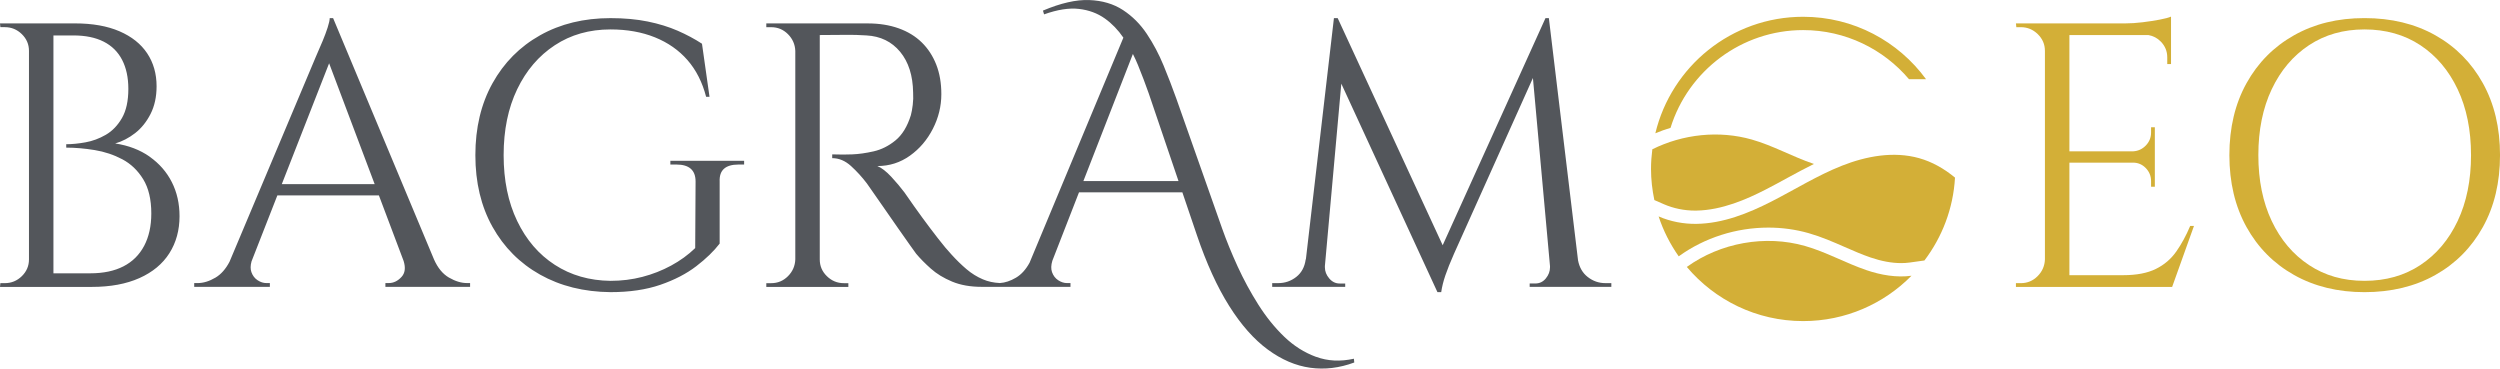
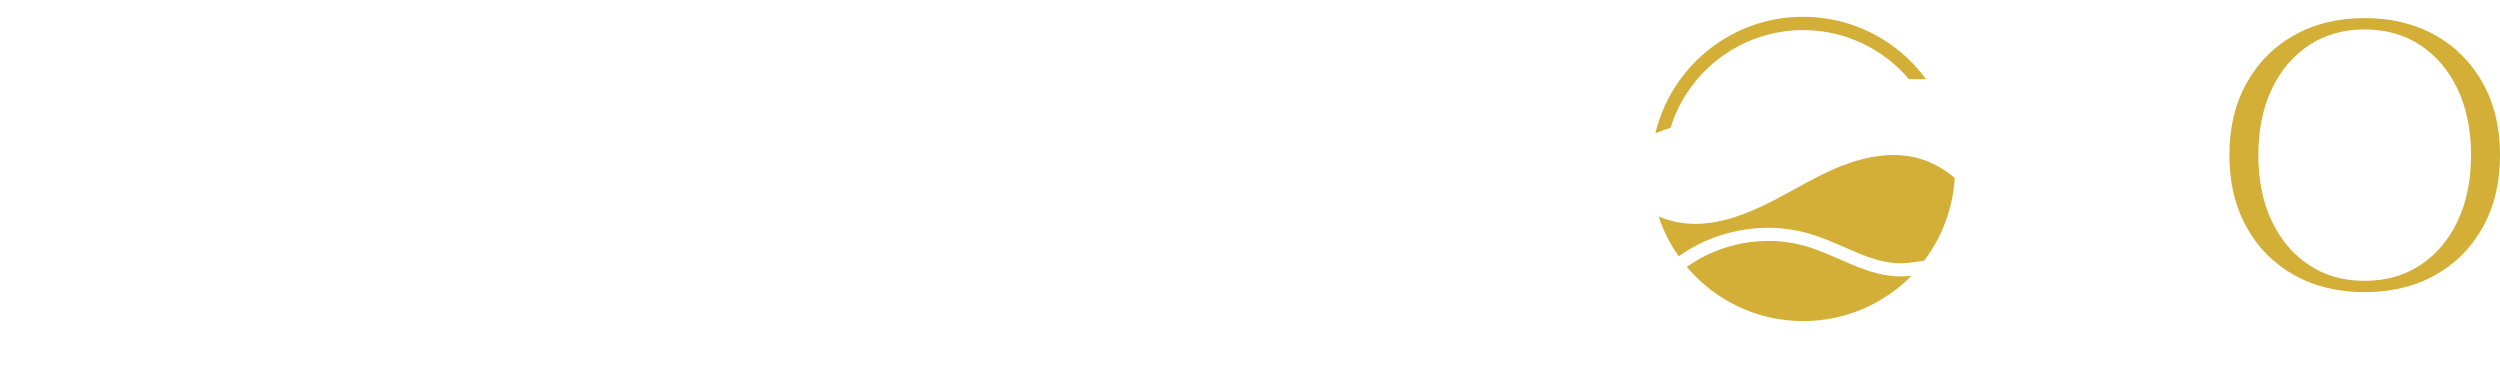
<svg xmlns="http://www.w3.org/2000/svg" id="Layer_2" data-name="Layer 2" viewBox="0 0 1391.9 205.21">
  <defs>
    <style>
      .cls-1 {
        fill: #53565b;
      }

      .cls-2 {
        fill: #d3af37;
      }
    </style>
  </defs>
  <g id="Layer_1-2" data-name="Layer 1">
    <g>
-       <path class="cls-1" d="M83.3,87.2c-5.38-3.77-11.77-6.21-19.17-7.33,3.91-1.12,7.61-3.04,11.11-5.76,3.49-2.72,6.36-6.29,8.59-10.69,2.23-4.4,3.35-9.54,3.35-15.4,0-6.98-1.75-13.1-5.24-18.34-3.49-5.24-8.63-9.33-15.4-12.26-6.78-2.93-15.06-4.4-24.83-4.4H0l.21,2.1h2.51c3.63,0,6.77,1.29,9.43,3.88,2.65,2.59,3.98,5.69,3.98,9.33v116.1c0,3.63-1.33,6.74-3.98,9.33-2.66,2.59-5.8,3.88-9.43,3.88H.21l-.21,2.1h51.13c10.34,0,19.17-1.64,26.51-4.92,7.33-3.28,12.89-7.89,16.66-13.83,3.77-5.94,5.66-12.82,5.66-20.64,0-6.98-1.43-13.31-4.3-18.96-2.87-5.66-6.99-10.37-12.36-14.15ZM80.26,136.87c-2.66,5.03-6.5,8.84-11.53,11.42-5.03,2.59-11.18,3.88-18.44,3.88h-20.54V19.73h11.11c6.71,0,12.33,1.15,16.87,3.46,4.54,2.3,7.96,5.69,10.27,10.16,2.31,4.47,3.46,9.85,3.46,16.14,0,6.71-1.19,12.12-3.56,16.24-2.38,4.12-5.38,7.23-9.01,9.33-3.63,2.1-7.41,3.49-11.32,4.19-3.91.7-7.48,1.05-10.69,1.05v1.89c5.03,0,10.3.46,15.82,1.36,5.52.91,10.65,2.62,15.4,5.13,4.75,2.51,8.62,6.22,11.63,11.11,3,4.89,4.51,11.25,4.51,19.07,0,6.99-1.33,12.99-3.98,18.02ZM250.01,154.58c-3.49-2.02-6.29-5.41-8.38-10.16h0L185.46,10.09h-1.89c0,1.12-.39,2.87-1.15,5.24-.77,2.38-1.68,4.82-2.72,7.33s-2.34,5.52-3.88,9.01l-48.03,114.07c-2.12,4.05-4.73,7.01-7.82,8.83-3.43,2.03-6.74,3.04-9.95,3.04h-1.89v2.1h42.12v-2.1h-1.89c-1.68,0-3.32-.52-4.92-1.57-1.61-1.05-2.76-2.55-3.46-4.51-.61-1.69-.58-3.7.07-6.02l14.38-36.73h56.52l13.78,36.55c1.16,3.74.8,6.69-1.14,8.81-2.1,2.31-4.47,3.46-7.12,3.46h-1.89v2.1h47.15v-2.1h-1.68c-3.22,0-6.57-1.01-10.06-3.04ZM156.9,102.5l26.34-67.27,25.35,67.27h-51.69ZM373.23,89.51h41.07v2.1h-3.14c-7.27,0-10.76,3.14-10.48,9.43v34.58c-3.22,4.19-7.54,8.38-12.99,12.57-5.45,4.19-12.12,7.65-20.01,10.37-7.89,2.72-17.15,4.09-27.77,4.09-14.81-.14-27.87-3.39-39.19-9.74-11.32-6.36-20.15-15.23-26.51-26.61-6.36-11.38-9.54-24.69-9.54-39.92s3.18-28.57,9.54-40.03c6.36-11.45,15.19-20.36,26.51-26.72,11.32-6.36,24.38-9.54,39.19-9.54,7.68,0,14.6.63,20.75,1.89,6.15,1.26,11.7,2.97,16.66,5.13,4.96,2.17,9.46,4.58,13.52,7.23l4.19,29.55h-1.89c-2.1-8.1-5.55-14.91-10.37-20.43-4.82-5.52-10.86-9.74-18.13-12.68-7.27-2.93-15.51-4.4-24.73-4.4-11.74,0-22.08,2.93-31.01,8.8-8.94,5.87-15.93,14.04-20.96,24.52-5.03,10.48-7.54,22.71-7.54,36.67s2.51,26.2,7.54,36.67c5.03,10.48,12.01,18.62,20.96,24.41,8.94,5.8,19.28,8.77,31.01,8.91,6.15,0,12.05-.73,17.71-2.2s11-3.56,16.03-6.29c5.03-2.72,9.5-5.97,13.41-9.75l.21-37.09c0-6.29-3.56-9.43-10.69-9.43h-3.35v-2.1ZM732.73,198.69c-6.5-2.38-12.4-6.11-17.71-11.21-5.31-5.1-10.13-11.07-14.46-17.92-4.33-6.85-8.17-13.94-11.53-21.27-3.35-7.33-6.22-14.36-8.59-21.06l-25.57-72.51c-2.1-5.87-4.44-11.94-7.02-18.23-2.59-6.29-5.69-12.15-9.33-17.6-3.63-5.45-8.07-9.88-13.31-13.31-5.24-3.42-11.49-5.27-18.76-5.55-7.27-.28-15.86,1.68-25.78,5.87l.63,2.1c7.4-2.65,13.86-3.67,19.38-3.04,5.52.63,10.34,2.41,14.46,5.34,3.95,2.81,7.38,6.38,10.31,10.67l-52.23,125.31c-2.07,3.78-4.58,6.56-7.54,8.31-3.09,1.83-6.09,2.82-9.01,3-3.44-.16-6.58-.84-9.43-2.06-3.28-1.39-6.32-3.28-9.12-5.66-2.8-2.37-5.59-5.1-8.38-8.17-2.1-2.23-4.61-5.24-7.54-9.01-2.93-3.77-5.83-7.61-8.7-11.53-2.87-3.91-6.18-8.59-9.95-14.04-2.1-2.79-4.54-5.69-7.33-8.7-2.8-3-5.38-4.99-7.75-5.97,6.71,0,12.75-1.92,18.13-5.76,5.38-3.84,9.64-8.83,12.78-14.98,3.14-6.15,4.72-12.57,4.72-19.28,0-6.15-.94-11.63-2.83-16.45-1.89-4.82-4.58-8.94-8.07-12.36-3.49-3.42-7.79-6.04-12.89-7.86-5.1-1.81-10.79-2.72-17.08-2.72h-56.58v2.1h2.72c3.63,0,6.74,1.29,9.33,3.88,2.58,2.59,3.95,5.69,4.09,9.33v116.1c-.14,3.63-1.5,6.74-4.09,9.33-2.59,2.59-5.69,3.88-9.33,3.88h-2.72v2.1h45.68v-2.1h-2.51c-3.63,0-6.78-1.29-9.43-3.88-2.66-2.58-3.98-5.69-3.98-9.33V19.51c5.32,0,9.97-.03,13.94-.1,4.12-.07,8.14.04,12.05.31,7.82.42,14.07,3.46,18.76,9.12,4.68,5.66,7.09,13.24,7.23,22.74.14,2.24.07,4.5-.21,6.81-.28,2.3-.63,4.23-1.05,5.76-1.96,6.29-4.82,10.97-8.59,14.04-3.77,3.08-7.83,5.1-12.15,6.08-4.33.98-8.31,1.54-11.94,1.68-3.07.14-6.78.14-11.11,0v2.1c3.77,0,7.26,1.47,10.48,4.4,3.21,2.93,6.15,6.15,8.8,9.64.28.42,1.33,1.92,3.14,4.5,1.81,2.59,3.98,5.69,6.5,9.33,2.51,3.63,5.06,7.3,7.65,11,2.58,3.7,4.82,6.88,6.71,9.53,1.89,2.66,3.04,4.26,3.46,4.82,2.23,2.66,4.96,5.42,8.17,8.28,3.21,2.87,7.16,5.28,11.84,7.23,4.68,1.96,10.23,2.93,16.66,2.93h49.25v-2.1h-1.89c-1.68,0-3.32-.52-4.92-1.57-1.61-1.05-2.76-2.55-3.46-4.51-.63-1.77-.57-3.88.17-6.33l14.84-38.1h57.56l8.11,23.89c5.31,15.65,11.28,28.74,17.92,39.29,6.63,10.55,13.79,18.65,21.48,24.31,7.68,5.66,15.58,9.04,23.68,10.16,8.1,1.12,16.27.14,24.52-2.93l-.21-2.1c-7.54,1.68-14.56,1.33-21.06-1.05ZM603.18,100.82l27.57-70.78c1.01,2.02,1.98,4.09,2.85,6.24,2.16,5.31,4.16,10.55,5.97,15.72l16.58,48.83h-52.98ZM897.13,157.62v2.1h-45.47v-1.89h3.14c2.37,0,4.33-.94,5.87-2.83,1.54-1.89,2.31-3.95,2.31-6.18v-.65l-9.51-104.74-43.93,97.84c-2.1,4.75-3.7,8.77-4.82,12.05-1.12,3.28-1.89,6.39-2.31,9.33h-2.1l-53.52-116.07-9.14,101.51v.74c0,2.24.8,4.3,2.41,6.18,1.6,1.89,3.53,2.83,5.76,2.83h3.14v1.89h-40.65v-2.1h3.35c3.77,0,7.12-1.15,10.06-3.46,2.93-2.3,4.68-5.55,5.24-9.74h.1l15.62-134.33h2.1l58.45,126.44,57.23-126.44h1.89l16.24,134.84c.76,3.94,2.53,7.02,5.34,9.23,2.93,2.31,6.21,3.46,9.85,3.46h3.35Z" />
-       <path class="cls-2" d="M1211.68,140.01c-2.93,4.19-6.74,7.44-11.42,9.74-4.68,2.3-10.72,3.46-18.13,3.46h-29.97v-62.66h35.42c2.79,0,5.17,1.02,7.12,3.04,1.95,2.03,2.93,4.44,2.93,7.23v3.14h2.1v-33.11h-2.1v2.93c0,2.8-.98,5.21-2.93,7.23-1.96,2.03-4.33,3.11-7.12,3.25h-35.42V19.52h43.99c2.68.46,4.99,1.68,6.93,3.67,2.37,2.45,3.56,5.34,3.56,8.7v3.77h2.1V9.25c-1.26.56-3.35,1.12-6.29,1.68-2.93.56-6.11,1.05-9.54,1.47-3.42.42-6.67.63-9.74.63h-60.77l.21,2.1h2.51c3.63,0,6.77,1.29,9.43,3.88,2.65,2.59,3.98,5.69,3.98,9.33v116.1c-.14,3.63-1.5,6.74-4.09,9.33-2.59,2.59-5.69,3.88-9.33,3.88h-2.72v2.1h86.97l12.15-33.95h-2.1c-2.24,5.31-4.82,10.06-7.75,14.25Z" />
      <path class="cls-2" d="M1382.37,46.34c-6.36-11.45-15.19-20.36-26.51-26.72-11.32-6.36-24.45-9.54-39.4-9.54s-27.87,3.18-39.19,9.54c-11.32,6.36-20.15,15.26-26.51,26.72-6.36,11.46-9.53,24.8-9.53,40.03s3.18,28.57,9.53,40.03c6.36,11.46,15.19,20.36,26.51,26.72,11.32,6.36,24.38,9.54,39.19,9.54s28.08-3.18,39.4-9.54c11.32-6.36,20.15-15.26,26.51-26.72,6.36-11.45,9.54-24.8,9.54-40.03s-3.18-28.57-9.54-40.03ZM1368.33,123.04c-4.96,10.48-11.88,18.65-20.75,24.52-8.87,5.87-19.25,8.8-31.12,8.8s-22.04-2.93-30.91-8.8c-8.87-5.87-15.79-14.04-20.75-24.52-4.96-10.48-7.44-22.7-7.44-36.67s2.48-26.19,7.44-36.67c4.96-10.48,11.87-18.65,20.75-24.52,8.87-5.87,19.17-8.8,30.91-8.8s22.25,2.93,31.12,8.8c8.87,5.87,15.79,14.04,20.75,24.52,4.96,10.48,7.44,22.71,7.44,36.67s-2.48,26.2-7.44,36.67Z" />
      <path class="cls-2" d="M1039.13,150.39c-11.59-3.95-22.38-10.09-34.15-13.44-22.18-6.33-47.14-1.8-65.83,11.67,15.54,18.43,38.78,30.15,64.78,30.15,23.61,0,44.96-9.67,60.32-25.25-8.28,1.15-17.09-.38-25.11-3.12Z" />
-       <path class="cls-2" d="M1025.5,92.27c-13.62,5.38-26.11,13.23-39.15,19.89-13.04,6.66-27.08,12.24-41.73,12.48-7.2.12-14.57-1.27-21.17-4.15,2.63,8.01,6.44,15.47,11.19,22.23l.17-.12c14.21-10.24,31.87-15.88,49.73-15.88,7.69,0,15.25,1.04,22.46,3.1,7.06,2.01,13.67,4.9,20.06,7.7,4.95,2.17,9.63,4.21,14.45,5.86,6.04,2.06,11.75,3.11,16.96,3.11,1.63,0,3.23-.1,4.73-.31l8.25-1.15c9.82-12.99,16.04-28.84,17.02-46.13-5.93-4.92-12.63-8.78-20.03-10.85-14.11-3.94-29.33-1.15-42.96,4.23Z" />
-       <path class="cls-2" d="M943.75,117.25h.75c14.33-.25,28.09-6.37,38.48-11.68,4.18-2.13,8.3-4.39,12.42-6.65,4.73-2.59,9.59-5.18,14.54-7.65-.14-.05-.29-.08-.43-.13-11.59-3.95-22.38-10.09-34.15-13.44-18.27-5.21-38.42-3.04-55.41,5.42-.46,3.58-.73,7.23-.73,10.94,0,5.95.68,11.73,1.86,17.33l5.34,2.33c5.31,2.31,11.3,3.54,17.33,3.54Z" />
+       <path class="cls-2" d="M1025.5,92.27c-13.62,5.38-26.11,13.23-39.15,19.89-13.04,6.66-27.08,12.24-41.73,12.48-7.2.12-14.57-1.27-21.17-4.15,2.63,8.01,6.44,15.47,11.19,22.23c14.21-10.24,31.87-15.88,49.73-15.88,7.69,0,15.25,1.04,22.46,3.1,7.06,2.01,13.67,4.9,20.06,7.7,4.95,2.17,9.63,4.21,14.45,5.86,6.04,2.06,11.75,3.11,16.96,3.11,1.63,0,3.23-.1,4.73-.31l8.25-1.15c9.82-12.99,16.04-28.84,17.02-46.13-5.93-4.92-12.63-8.78-20.03-10.85-14.11-3.94-29.33-1.15-42.96,4.23Z" />
      <path class="cls-2" d="M930.09,71.16c9.84-31.78,39.57-54.41,73.84-54.41,23.59,0,44.74,10.62,58.92,27.34h9.49c-15.41-21.07-40.31-34.75-68.41-34.75-39.95,0-73.37,27.67-82.3,64.87,2.82-1.18,5.7-2.22,8.63-3.09-.05,0-.11.02-.17.04Z" />
    </g>
  </g>
</svg>